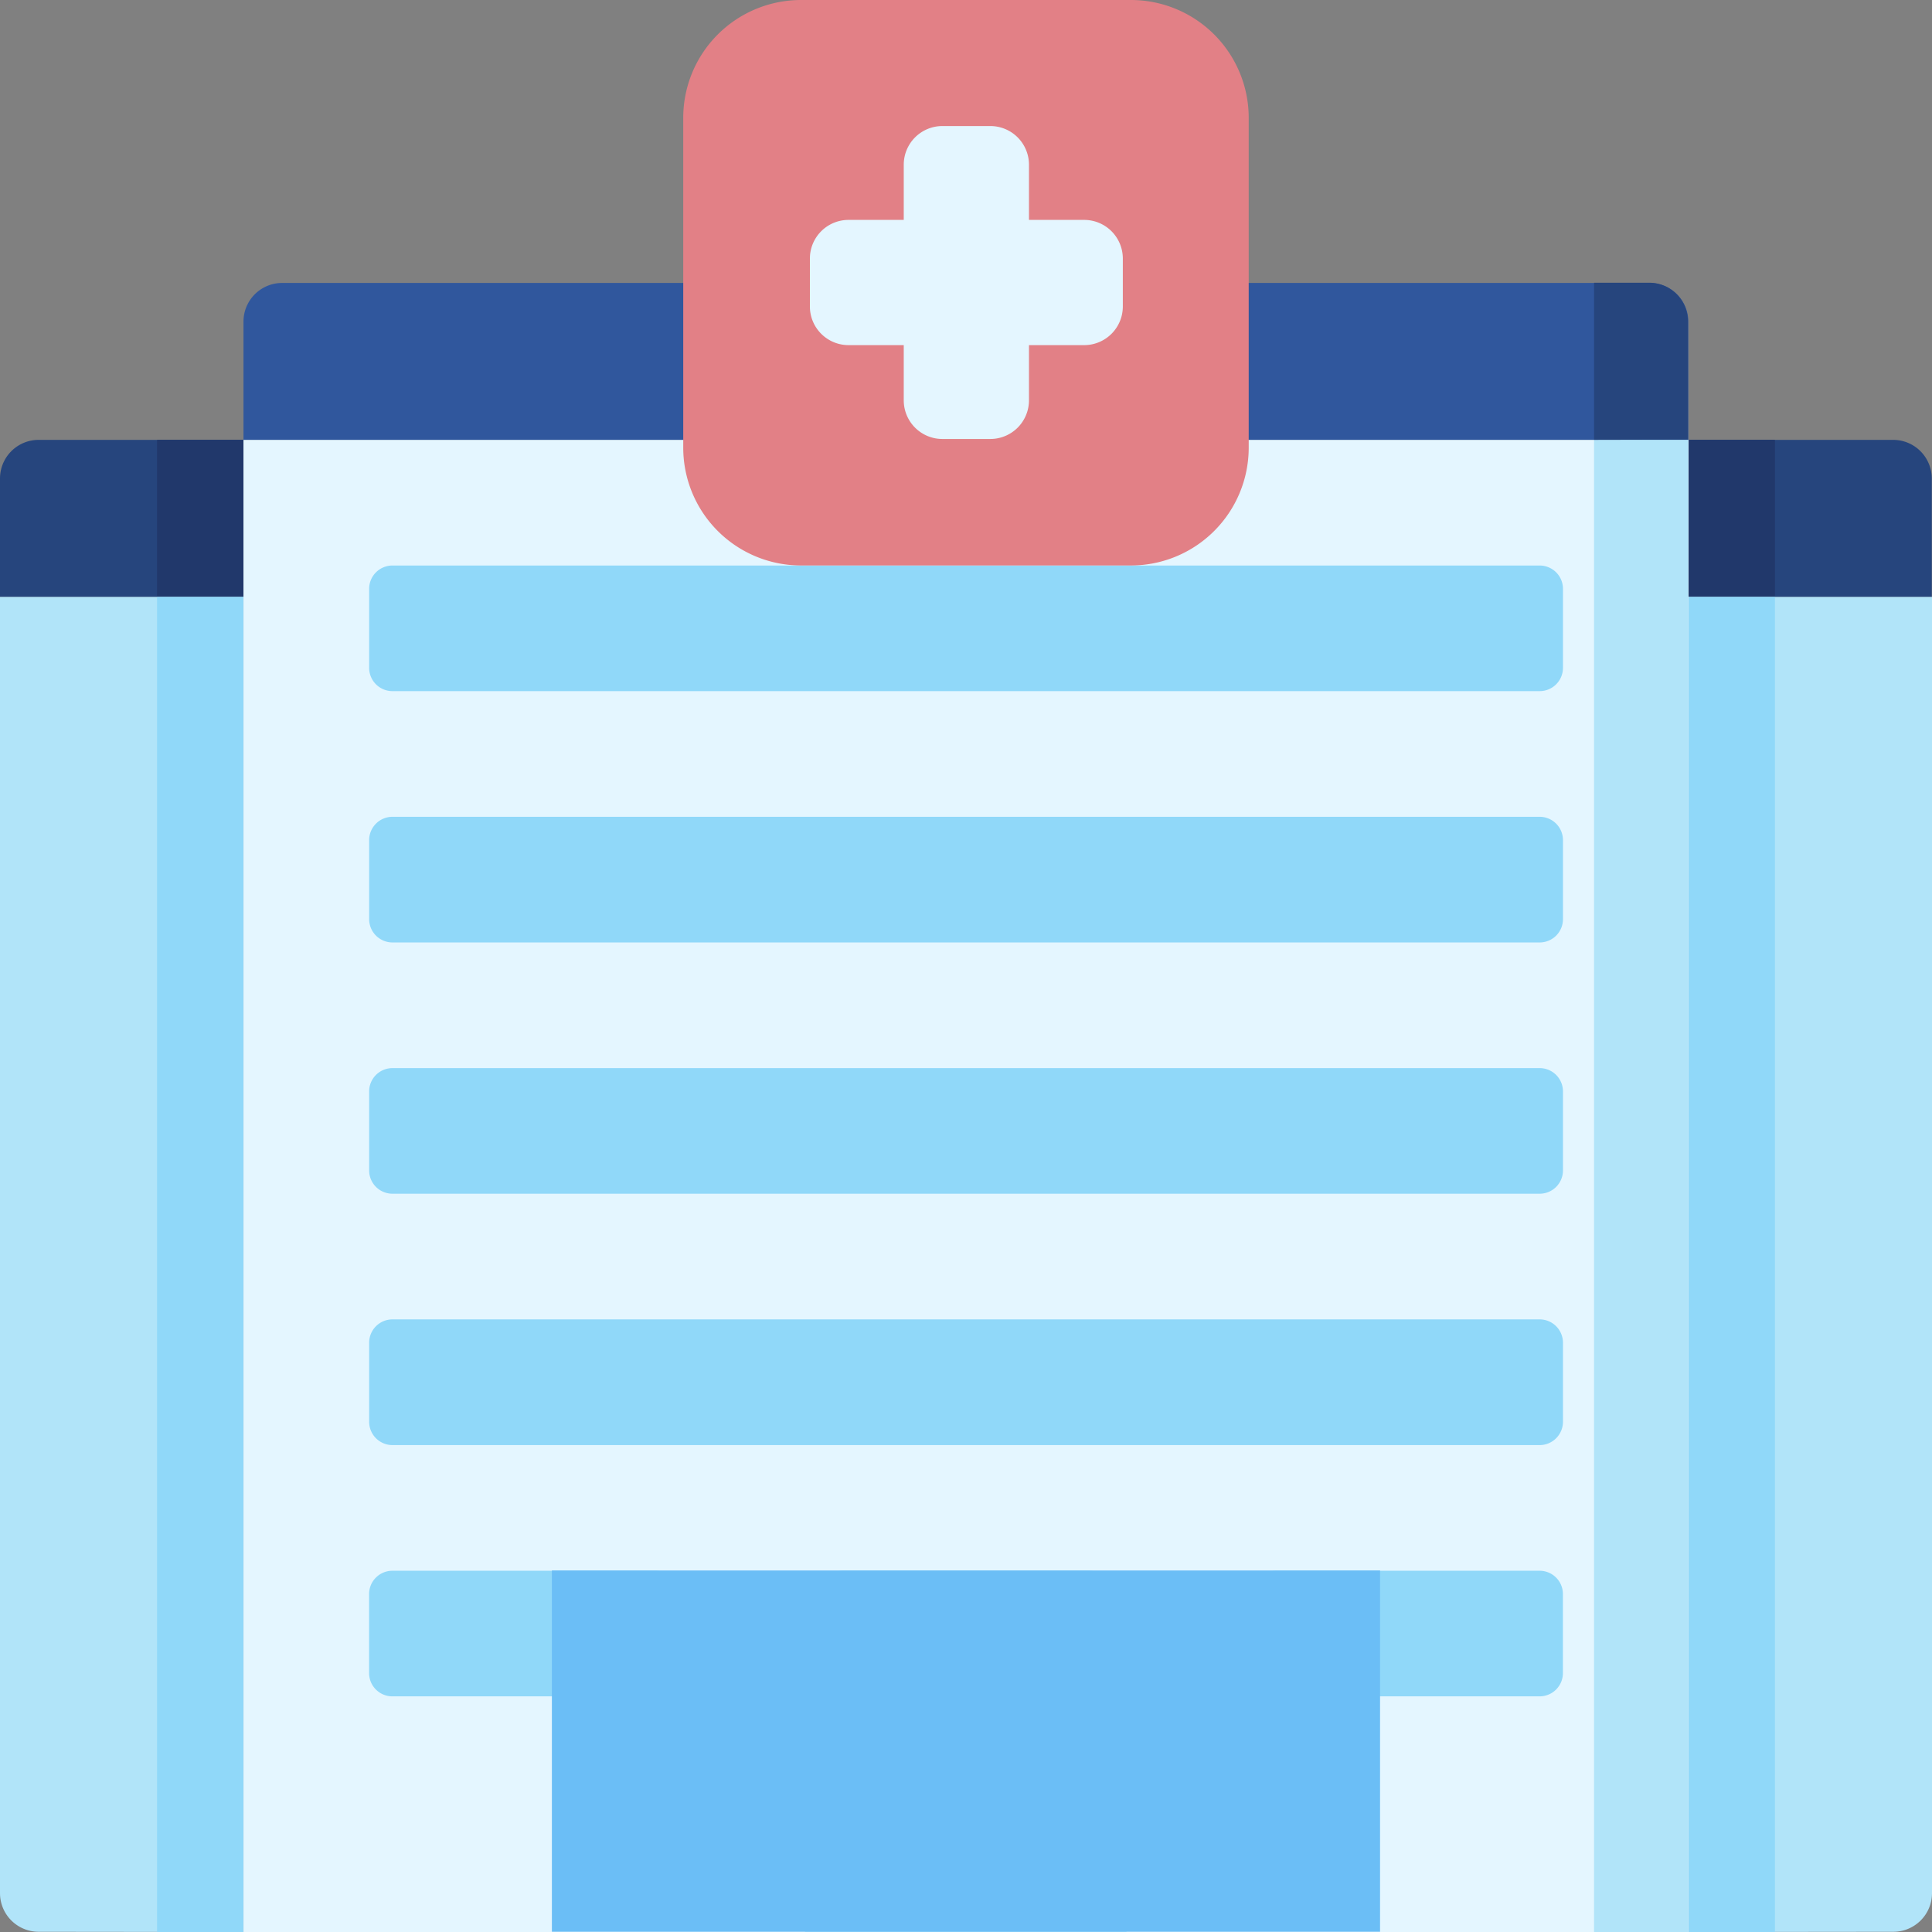
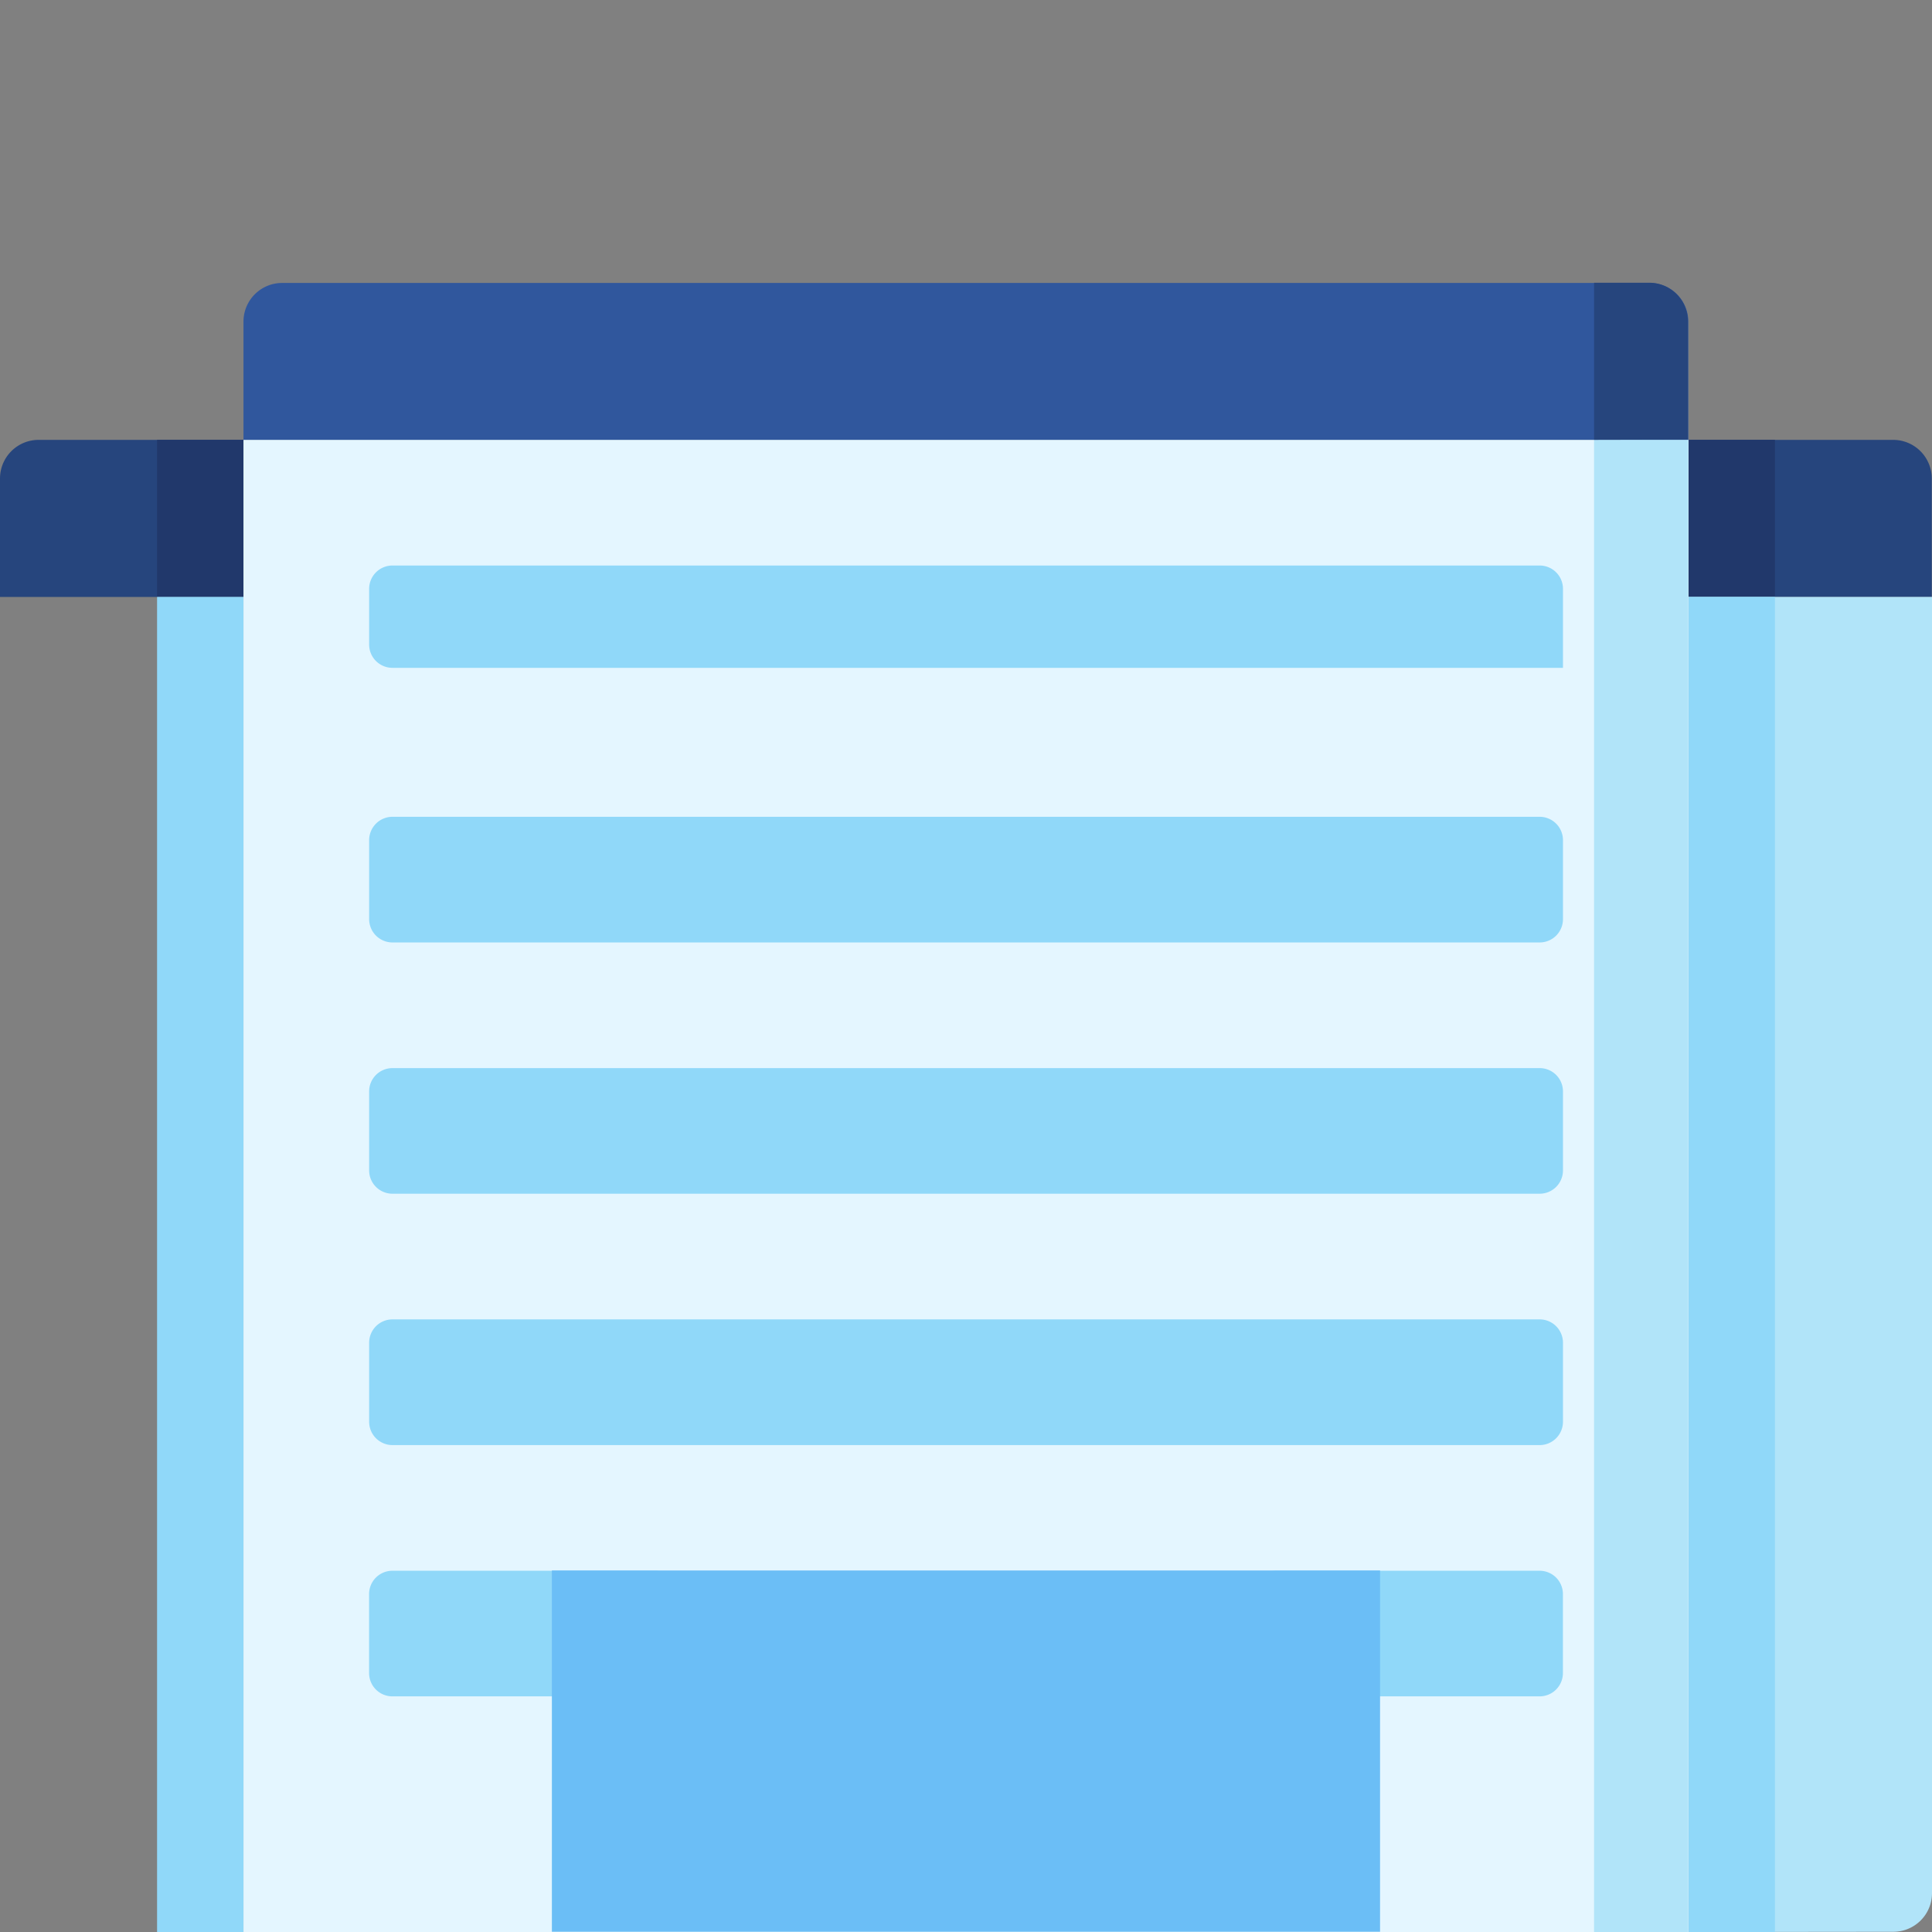
<svg xmlns="http://www.w3.org/2000/svg" id="Group_127" data-name="Group 127" width="34.993" height="34.993" viewBox="0 0 34.993 34.993">
  <rect x="0" y="0" width="34.993" height="34.993" fill="#808080" stroke="none" />
  <path id="Path_227" data-name="Path 227" d="M447.479,119.4v-2.845h3.706a.7.7,0,0,1,.7.7V119.4Z" transform="translate(-416.896 -108.588)" fill="#26457d" />
  <path id="Path_228" data-name="Path 228" d="M447.479,116.554h1.565V119.4h-1.565Z" transform="translate(-416.896 -108.588)" fill="#21386b" />
  <path id="Path_229" data-name="Path 229" d="M447.479,182.362V158.18h4.41v23.478a.7.7,0,0,1-.7.7Z" transform="translate(-416.896 -147.369)" fill="#b1e4f9" />
  <path id="Path_230" data-name="Path 230" d="M447.479,158.18h1.565v24.182h-1.565Z" transform="translate(-416.896 -147.369)" fill="#90d8f9" />
  <path id="Path_231" data-name="Path 231" d="M4.41,119.4v-2.845H.7a.7.7,0,0,0-.7.7V119.4Z" transform="translate(0 -108.588)" fill="#26457d" />
  <path id="Path_232" data-name="Path 232" d="M41.626,116.554h1.565V119.4H41.626Z" transform="translate(-38.781 -108.588)" fill="#21386b" />
-   <path id="Path_233" data-name="Path 233" d="M4.41,182.362V158.18H0v23.478a.7.7,0,0,0,.7.7Z" transform="translate(0 -147.369)" fill="#b1e4f9" />
  <path id="Path_234" data-name="Path 234" d="M41.626,158.18h1.565v24.182H41.626Z" transform="translate(-38.781 -147.369)" fill="#90d8f9" />
  <path id="Path_235" data-name="Path 235" d="M64.519,116.554H90.692v27.027H64.519Z" transform="translate(-60.109 -108.588)" fill="#e4f6ff" />
  <path id="Path_236" data-name="Path 236" d="M422.5,116.554h1.707v27.027H422.5Z" transform="translate(-393.628 -108.588)" fill="#b1e4f9" />
-   <path id="Path_237" data-name="Path 237" d="M213.333,422.8v-5.839a.7.7,0,0,1,.7-.7h4.424a.7.7,0,0,1,.7.7V422.8Z" transform="translate(-198.753 -387.812)" fill="#90d8f9" />
  <path id="Path_238" data-name="Path 238" d="M64.519,77.773V75.632a.7.7,0,0,1,.7-.7H89.988a.7.7,0,0,1,.7.7v2.141Z" transform="translate(-60.109 -69.807)" fill="#30579d" />
  <path id="Path_239" data-name="Path 239" d="M422.5,77.773V74.928h1a.7.7,0,0,1,.7.7v2.141Z" transform="translate(-393.628 -69.807)" fill="#26457d" />
  <g id="Group_126" data-name="Group 126" transform="translate(6.686 10.242)">
-     <path id="Path_240" data-name="Path 240" d="M97.82,151.708v-1.431a.422.422,0,0,1,.423-.422h20.777a.422.422,0,0,1,.423.422v1.431a.422.422,0,0,1-.423.422H98.243a.422.422,0,0,1-.423-.422Z" transform="translate(-97.82 -149.854)" fill="#90d8f9" />
+     <path id="Path_240" data-name="Path 240" d="M97.82,151.708v-1.431a.422.422,0,0,1,.423-.422h20.777a.422.422,0,0,1,.423.422v1.431H98.243a.422.422,0,0,1-.423-.422Z" transform="translate(-97.82 -149.854)" fill="#90d8f9" />
    <path id="Path_241" data-name="Path 241" d="M97.82,218.309v-1.431a.423.423,0,0,1,.423-.423h20.777a.423.423,0,0,1,.423.423v1.431a.422.422,0,0,1-.423.422H98.243a.423.423,0,0,1-.423-.422Z" transform="translate(-97.82 -211.903)" fill="#90d8f9" />
    <path id="Path_242" data-name="Path 242" d="M97.82,284.912V283.48a.422.422,0,0,1,.423-.422h20.777a.422.422,0,0,1,.423.422v1.431a.422.422,0,0,1-.423.422H98.243a.422.422,0,0,1-.423-.422Z" transform="translate(-97.82 -273.954)" fill="#90d8f9" />
    <path id="Path_243" data-name="Path 243" d="M97.82,351.512v-1.431a.423.423,0,0,1,.423-.423h20.777a.423.423,0,0,1,.423.423v1.431a.423.423,0,0,1-.423.423H98.243a.423.423,0,0,1-.423-.423Z" transform="translate(-97.82 -336.003)" fill="#90d8f9" />
    <path id="Path_244" data-name="Path 244" d="M331.967,418.114v-1.431a.422.422,0,0,1,.422-.422h4.774a.422.422,0,0,1,.423.422v1.431a.422.422,0,0,1-.423.422h-4.774A.422.422,0,0,1,331.967,418.114Z" transform="translate(-315.964 -398.053)" fill="#90d8f9" />
    <path id="Path_245" data-name="Path 245" d="M103.44,418.114v-1.431a.422.422,0,0,0-.422-.422H98.243a.422.422,0,0,0-.423.422v1.431a.422.422,0,0,0,.423.422h4.774A.422.422,0,0,0,103.44,418.114Z" transform="translate(-97.821 -398.053)" fill="#90d8f9" />
  </g>
-   <path id="Path_246" data-name="Path 246" d="M181.072,8.108V2.134A2.134,2.134,0,0,1,183.206,0h5.974a2.134,2.134,0,0,1,2.134,2.134V8.108a2.134,2.134,0,0,1-2.134,2.134h-5.974A2.134,2.134,0,0,1,181.072,8.108Z" transform="translate(-168.697)" fill="#e28086" />
-   <path id="Path_247" data-name="Path 247" d="M219.359,35.009h-1v-1a.7.7,0,0,0-.7-.7h-.868a.7.7,0,0,0-.7.7v1h-1a.7.7,0,0,0-.7.7v.868a.7.7,0,0,0,.7.7h1v1a.7.7,0,0,0,.7.7h.868a.7.7,0,0,0,.7-.7v-1h1a.7.7,0,0,0,.7-.7v-.868A.7.7,0,0,0,219.359,35.009Z" transform="translate(-199.722 -31.026)" fill="#e4f6ff" />
  <path id="Path_248" data-name="Path 248" d="M256,422.8v-6.543" transform="translate(-238.504 -387.812)" fill="none" stroke="#6bbef6" stroke-linejoin="round" stroke-width="15" />
</svg>